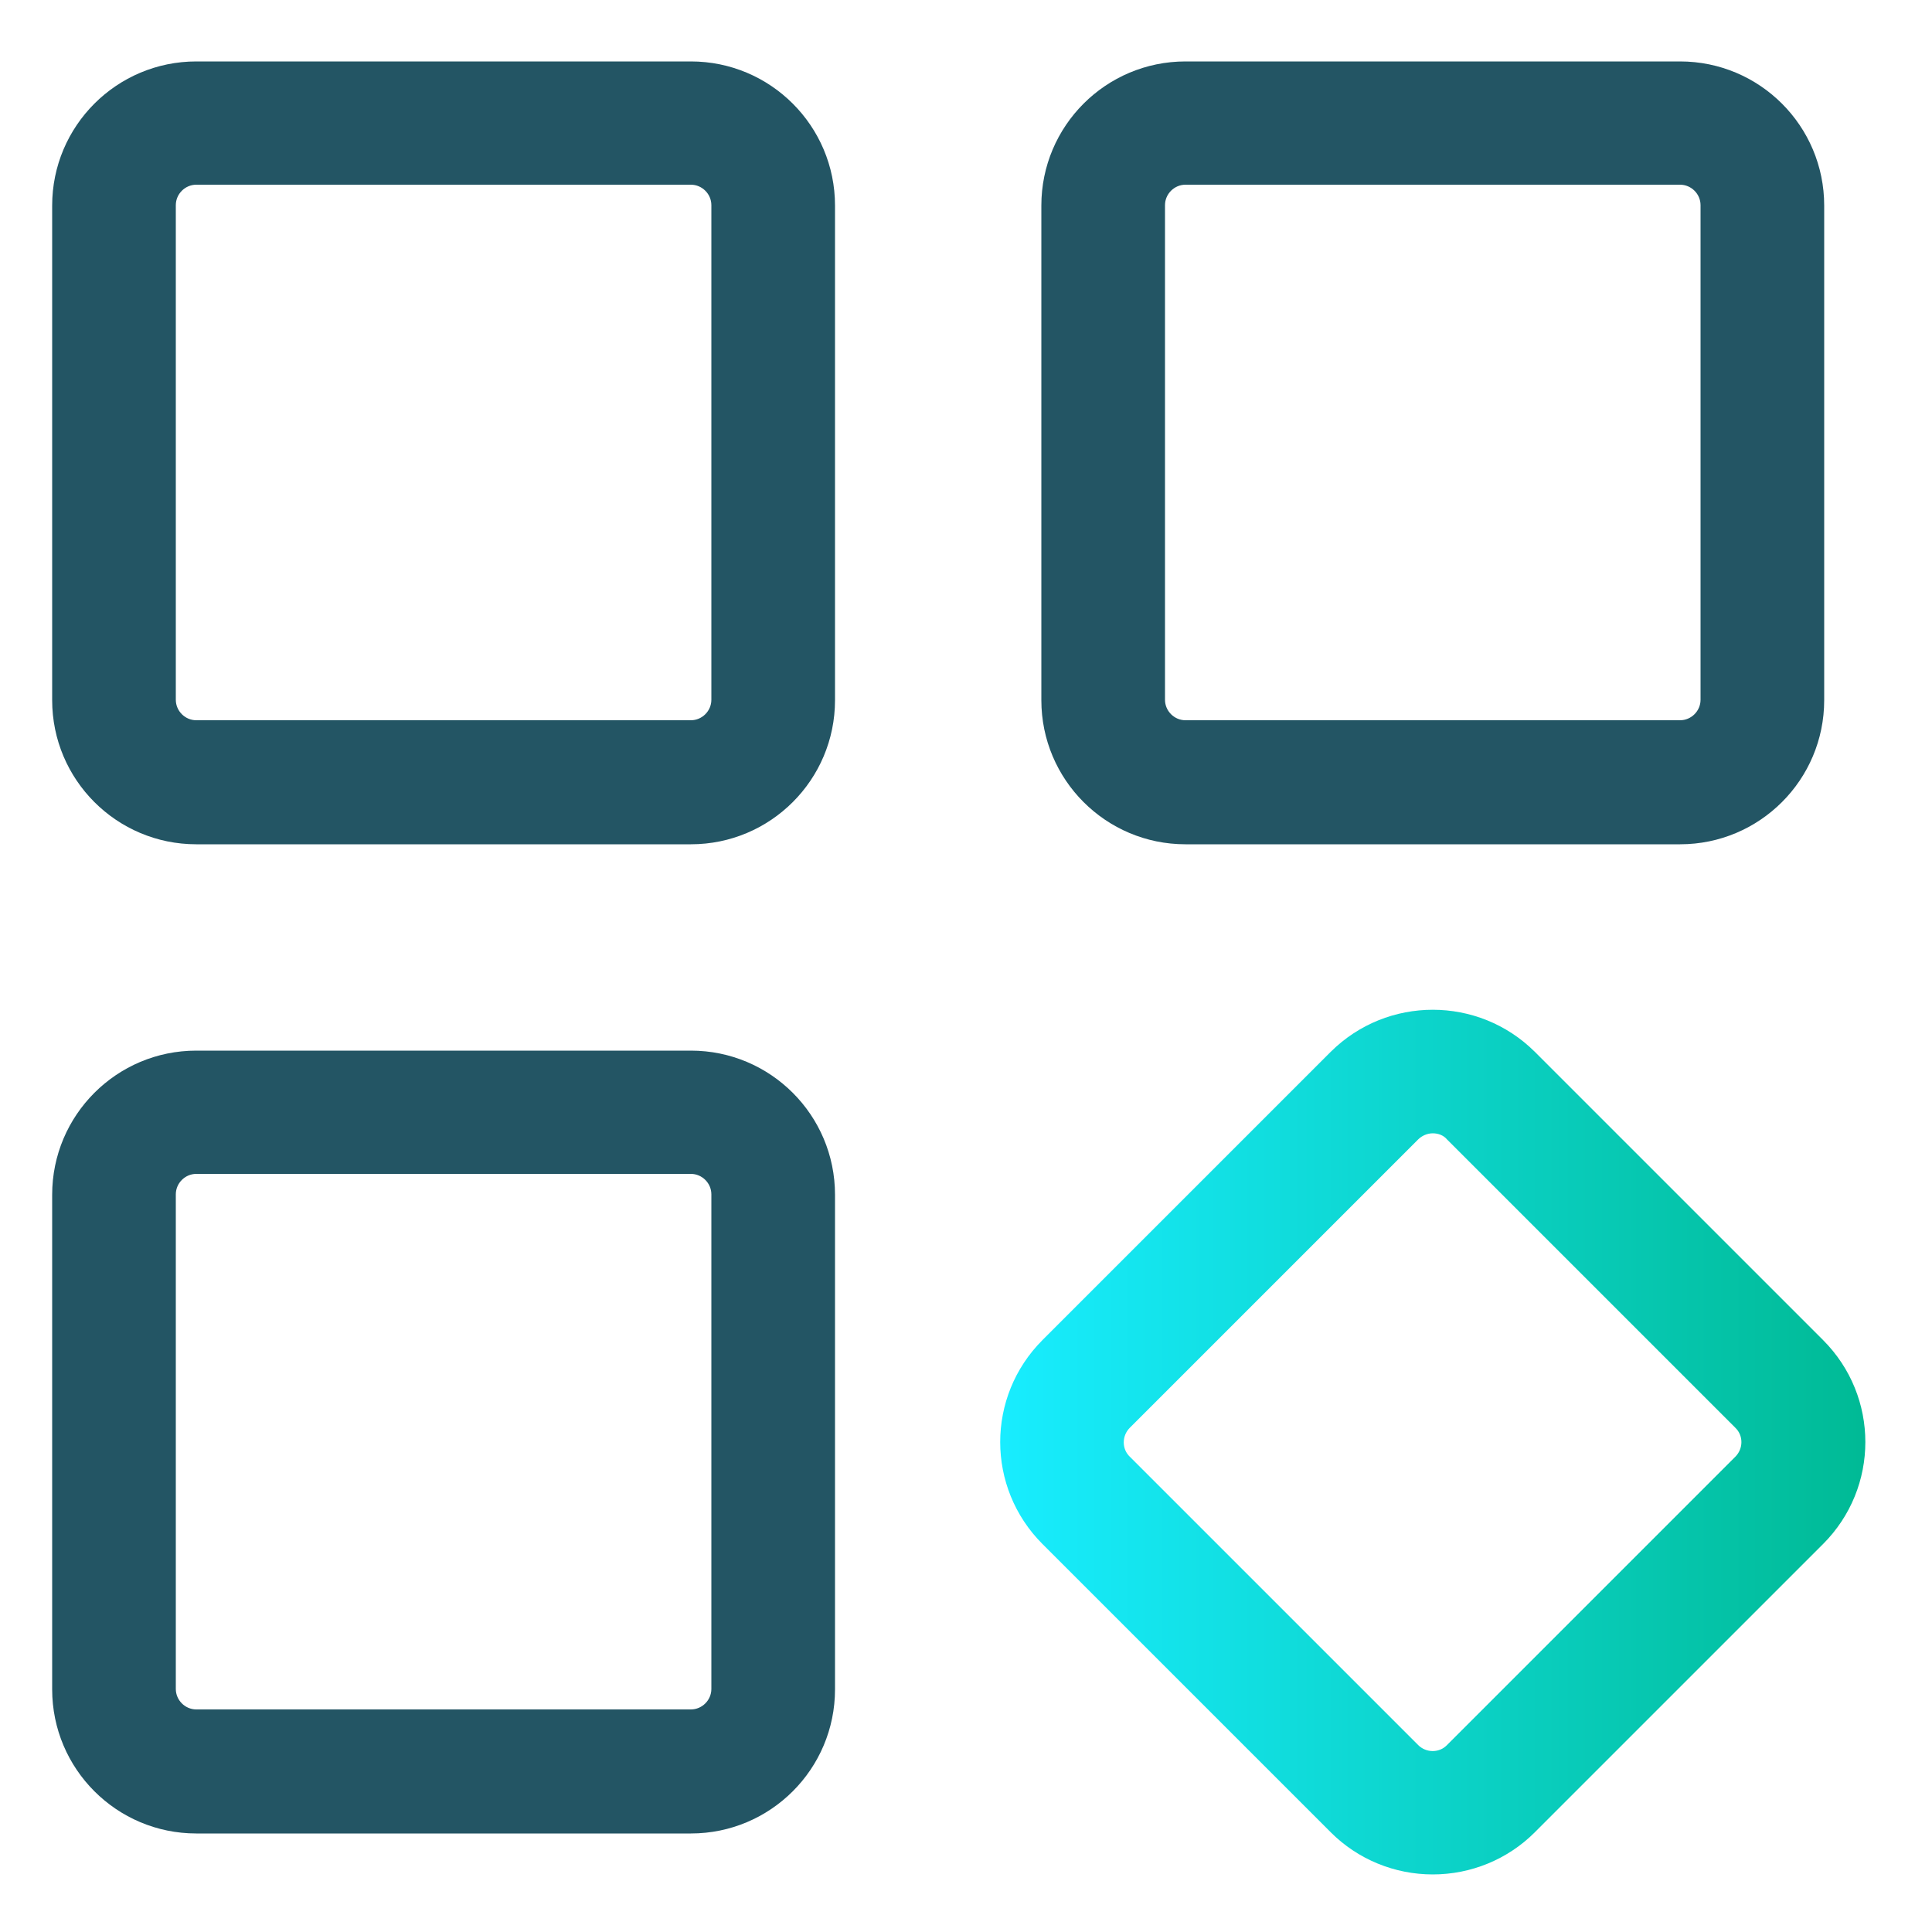
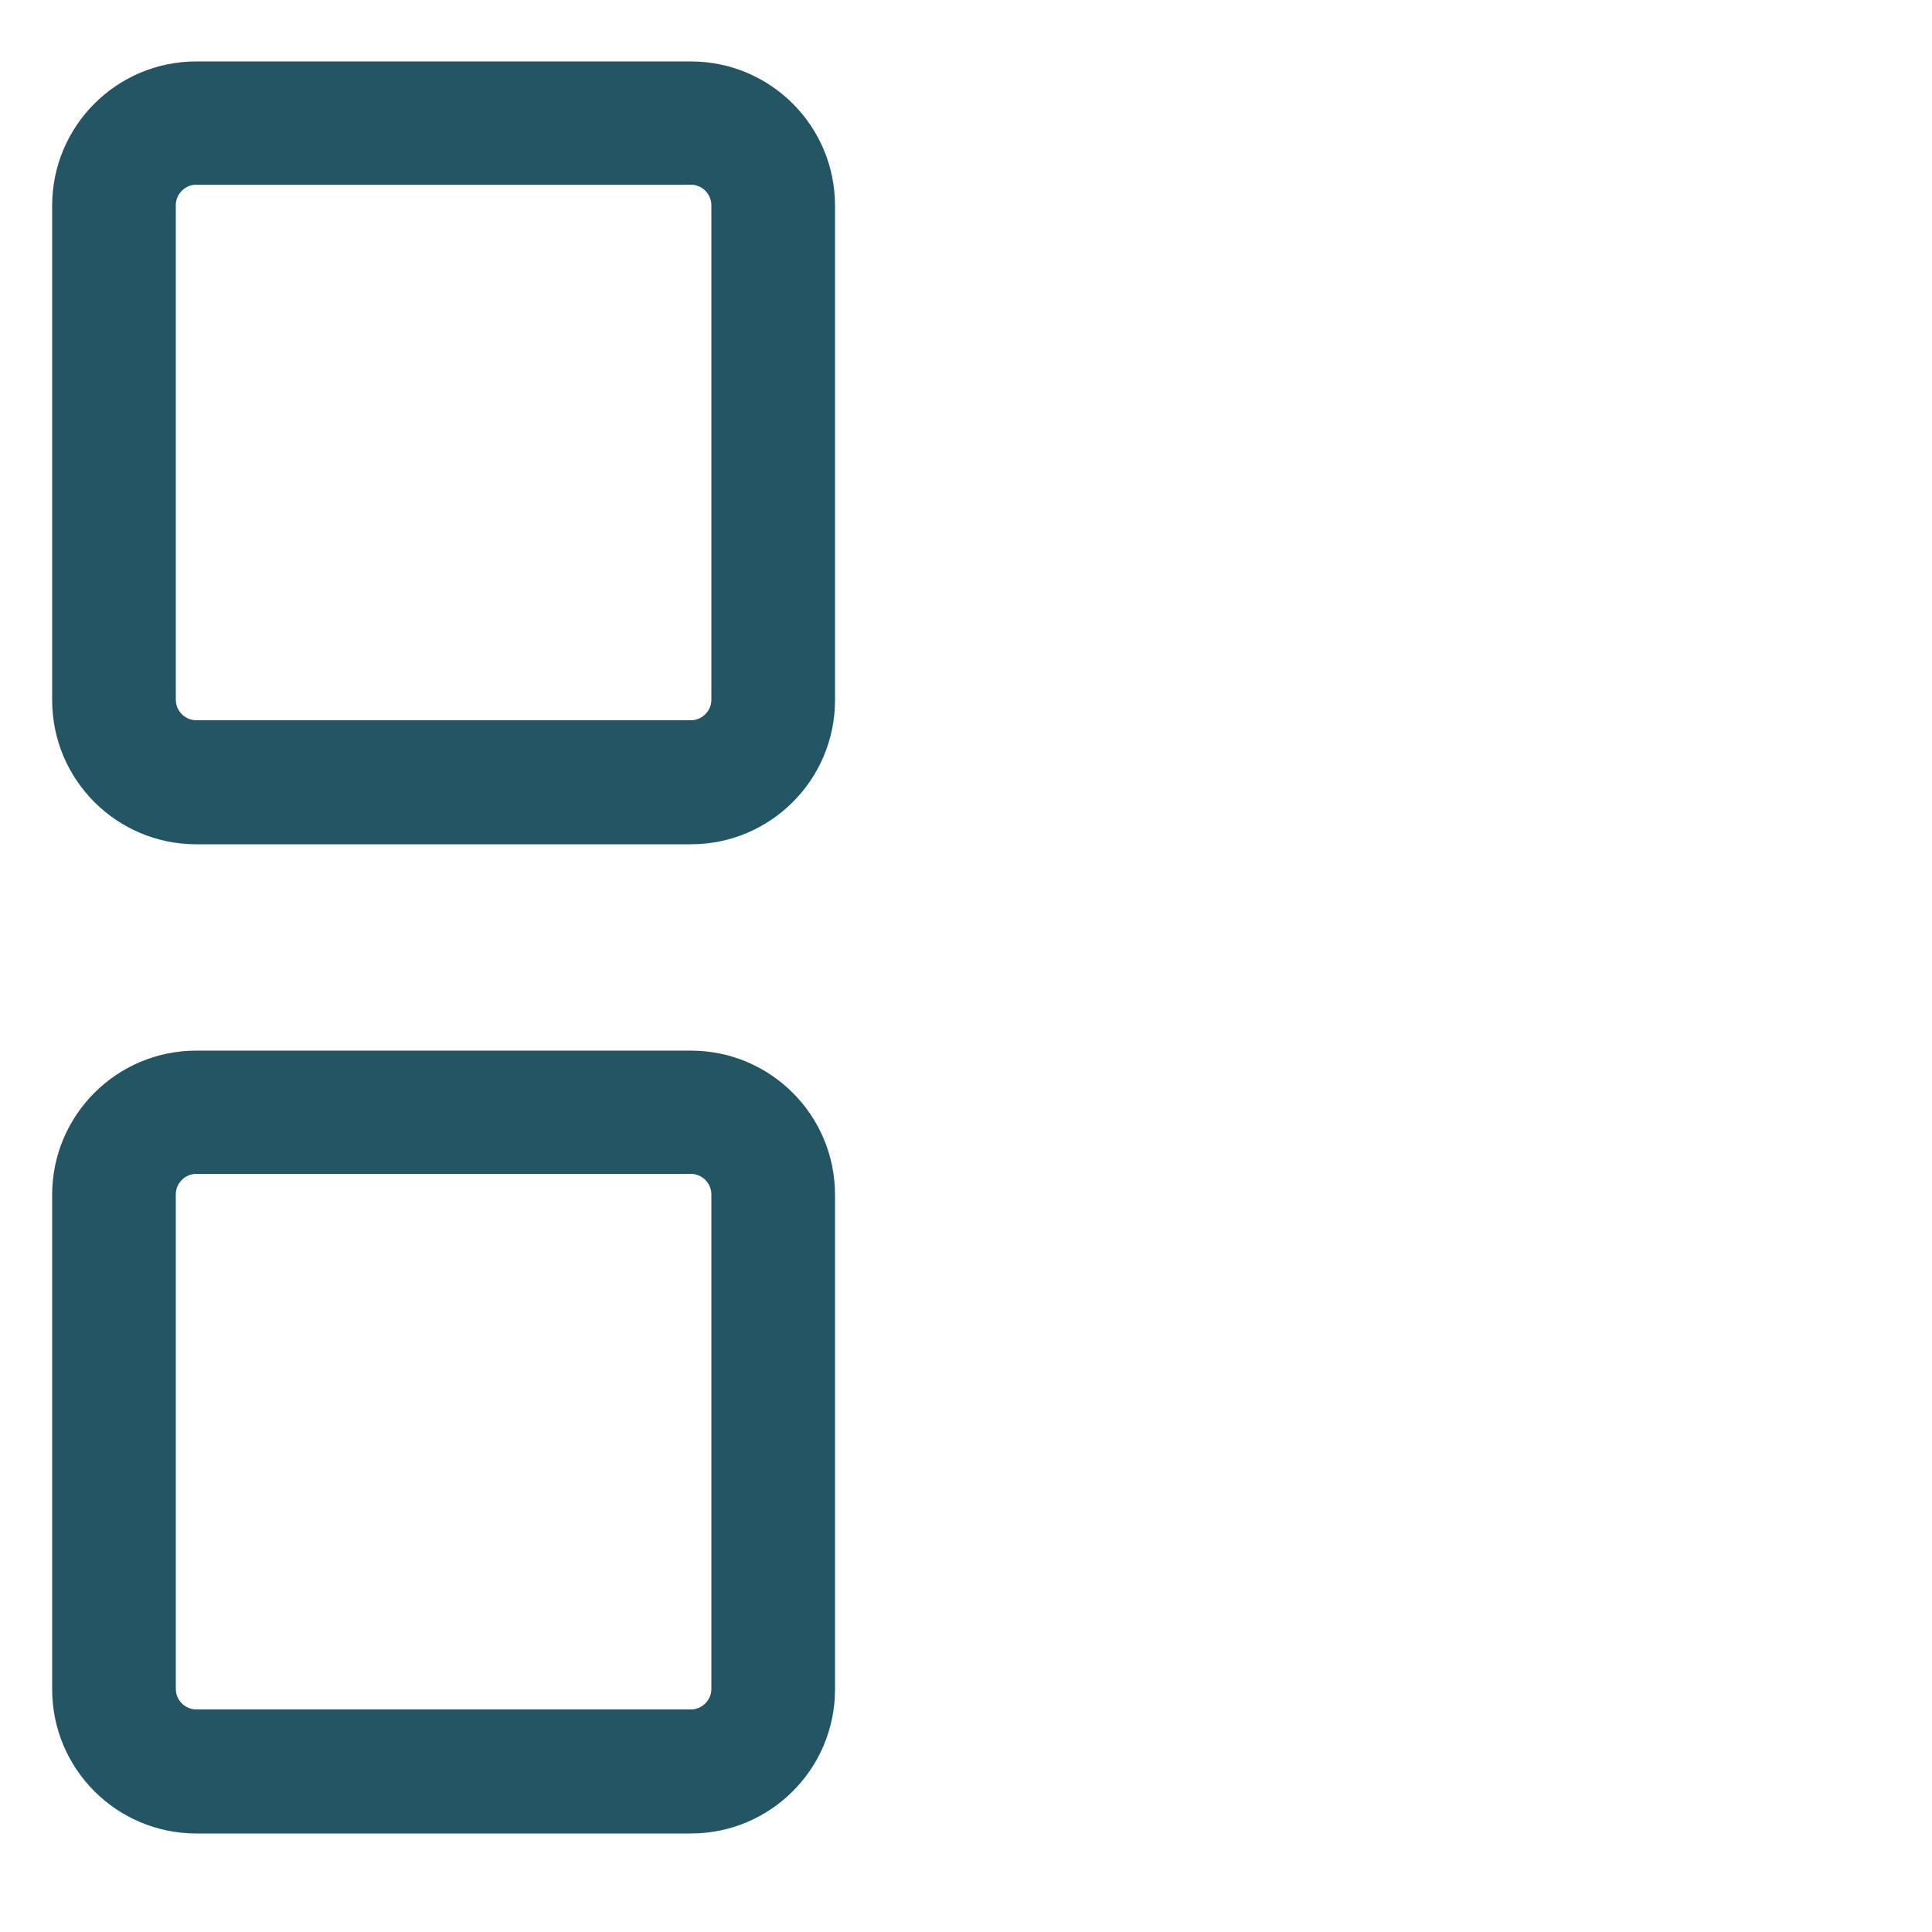
<svg xmlns="http://www.w3.org/2000/svg" version="1.1" id="OBJECTS" x="0px" y="0px" viewBox="0 0 500 500" style="enable-background:new 0 0 500 500;" xml:space="preserve">
  <style type="text/css">
	.st0{fill:url(#SVGID_1_);}
	.st1{fill:#235564;}
</style>
  <linearGradient id="SVGID_1_" gradientUnits="userSpaceOnUse" x1="258.889" y1="373.18" x2="482.683" y2="373.18">
    <stop offset="0" style="stop-color:#18EDFF" />
    <stop offset="1" style="stop-color:#00BA95" />
  </linearGradient>
-   <path class="st0" d="M370.8,485.1c-9.9,0-19.4-3.9-26.4-10.9l-74.6-74.6c-14.6-14.6-14.6-38.2,0-52.8l74.6-74.6  c14.6-14.5,38.2-14.5,52.8,0l74.6,74.6c14.6,14.6,14.6,38.2,0,52.8l-74.6,74.6C390.2,481.2,380.7,485.1,370.8,485.1L370.8,485.1z   M370.8,293.3c-1.4,0-2.8,0.6-3.8,1.6l-74.6,74.6c-2.1,2.1-2.1,5.5,0,7.5c0,0,0,0,0,0l74.6,74.6c2.1,2.1,5.5,2.1,7.5,0c0,0,0,0,0,0  l74.6-74.6c2.1-2.1,2.1-5.5,0-7.5c0,0,0,0,0,0l-74.6-74.6C373.6,293.8,372.2,293.3,370.8,293.3L370.8,293.3z" />
  <g>
-     <path class="st1" d="M434.8,218.5h-128c-20.6,0-37.3-16.7-37.3-37.3v-128c0-20.6,16.7-37.3,37.3-37.3h128   c20.6,0,37.3,16.7,37.3,37.3v128C472.1,201.8,455.4,218.5,434.8,218.5z M306.8,47.8c-2.9,0-5.3,2.4-5.3,5.3v128   c0,2.9,2.4,5.3,5.3,5.3h128c2.9,0,5.3-2.4,5.3-5.3v-128c0-2.9-2.4-5.3-5.3-5.3H306.8z" />
    <path class="st1" d="M178.8,218.5h-128c-20.6,0-37.3-16.7-37.3-37.3v-128c0-20.6,16.7-37.3,37.3-37.3h128   c20.6,0,37.3,16.7,37.3,37.3v128C216.1,201.8,199.4,218.5,178.8,218.5z M50.8,47.8c-2.9,0-5.3,2.4-5.3,5.3v128   c0,2.9,2.4,5.3,5.3,5.3h128c2.9,0,5.3-2.4,5.3-5.3v-128c0-2.9-2.4-5.3-5.3-5.3H50.8z" />
    <path class="st1" d="M178.8,474.5h-128c-20.6,0-37.3-16.7-37.3-37.3v-128c0-20.6,16.7-37.3,37.3-37.3h128   c20.6,0,37.3,16.7,37.3,37.3v128C216.1,457.8,199.4,474.5,178.8,474.5z M50.8,303.8c-2.9,0-5.3,2.4-5.3,5.3v128   c0,2.9,2.4,5.3,5.3,5.3h128c2.9,0,5.3-2.4,5.3-5.3v-128c0-2.9-2.4-5.3-5.3-5.3H50.8z" />
  </g>
</svg>